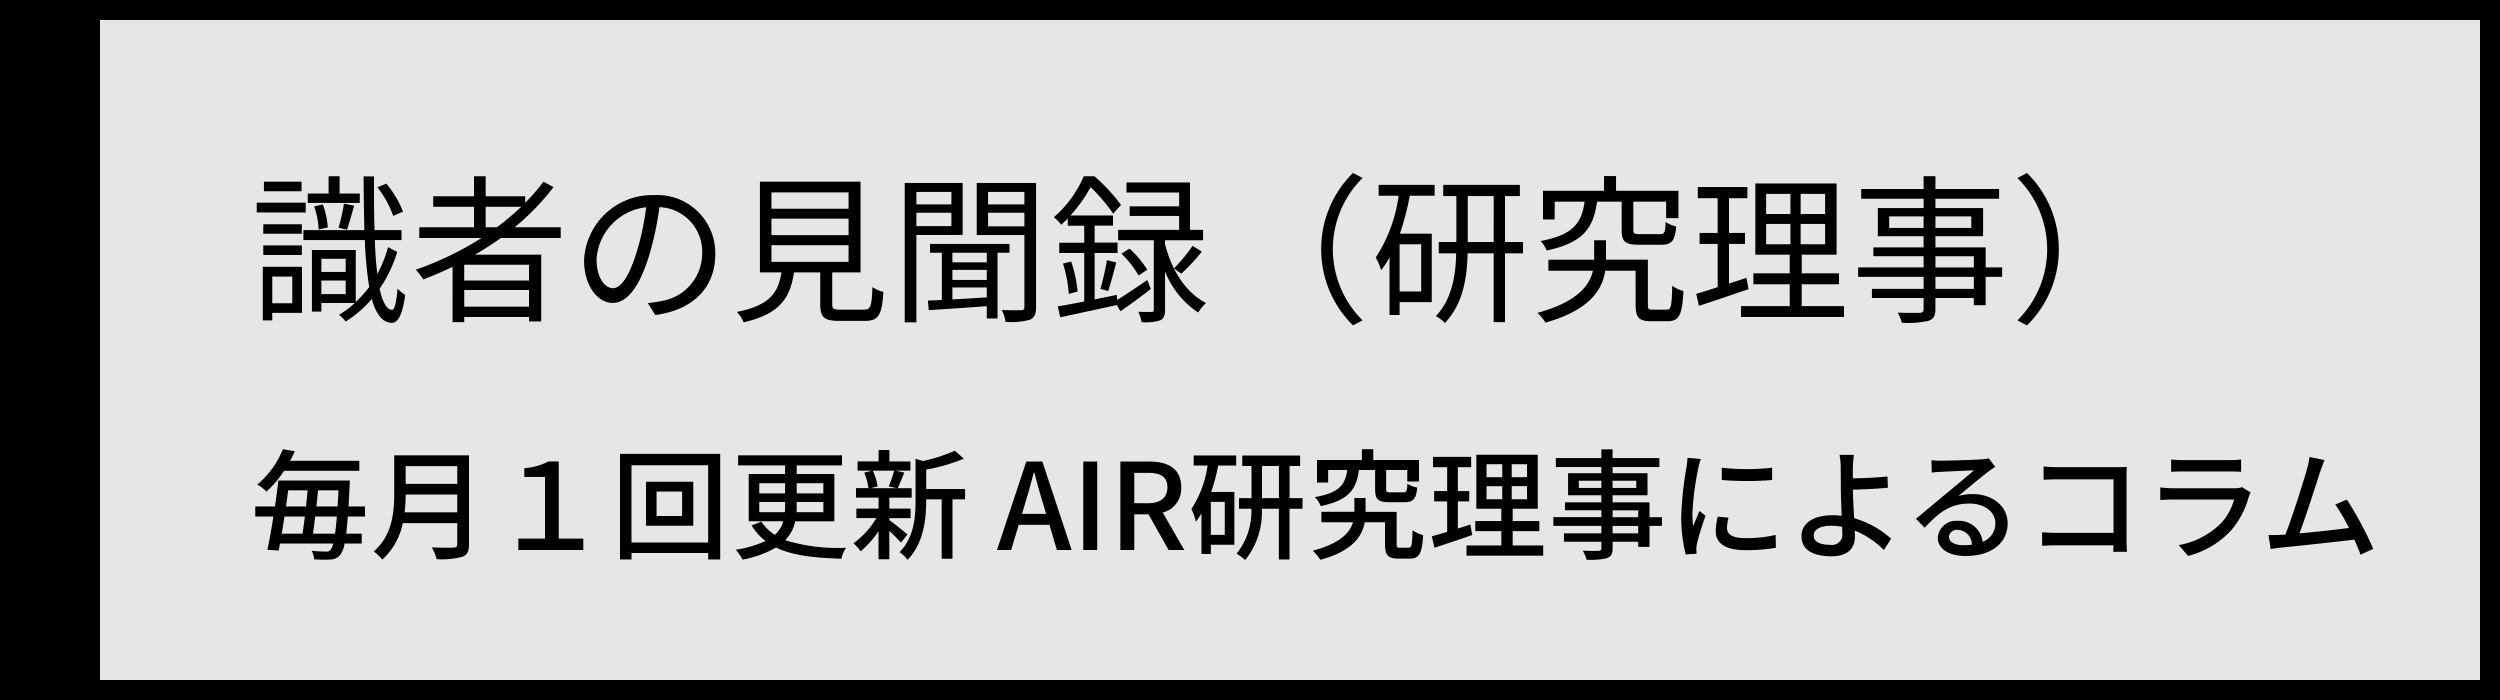
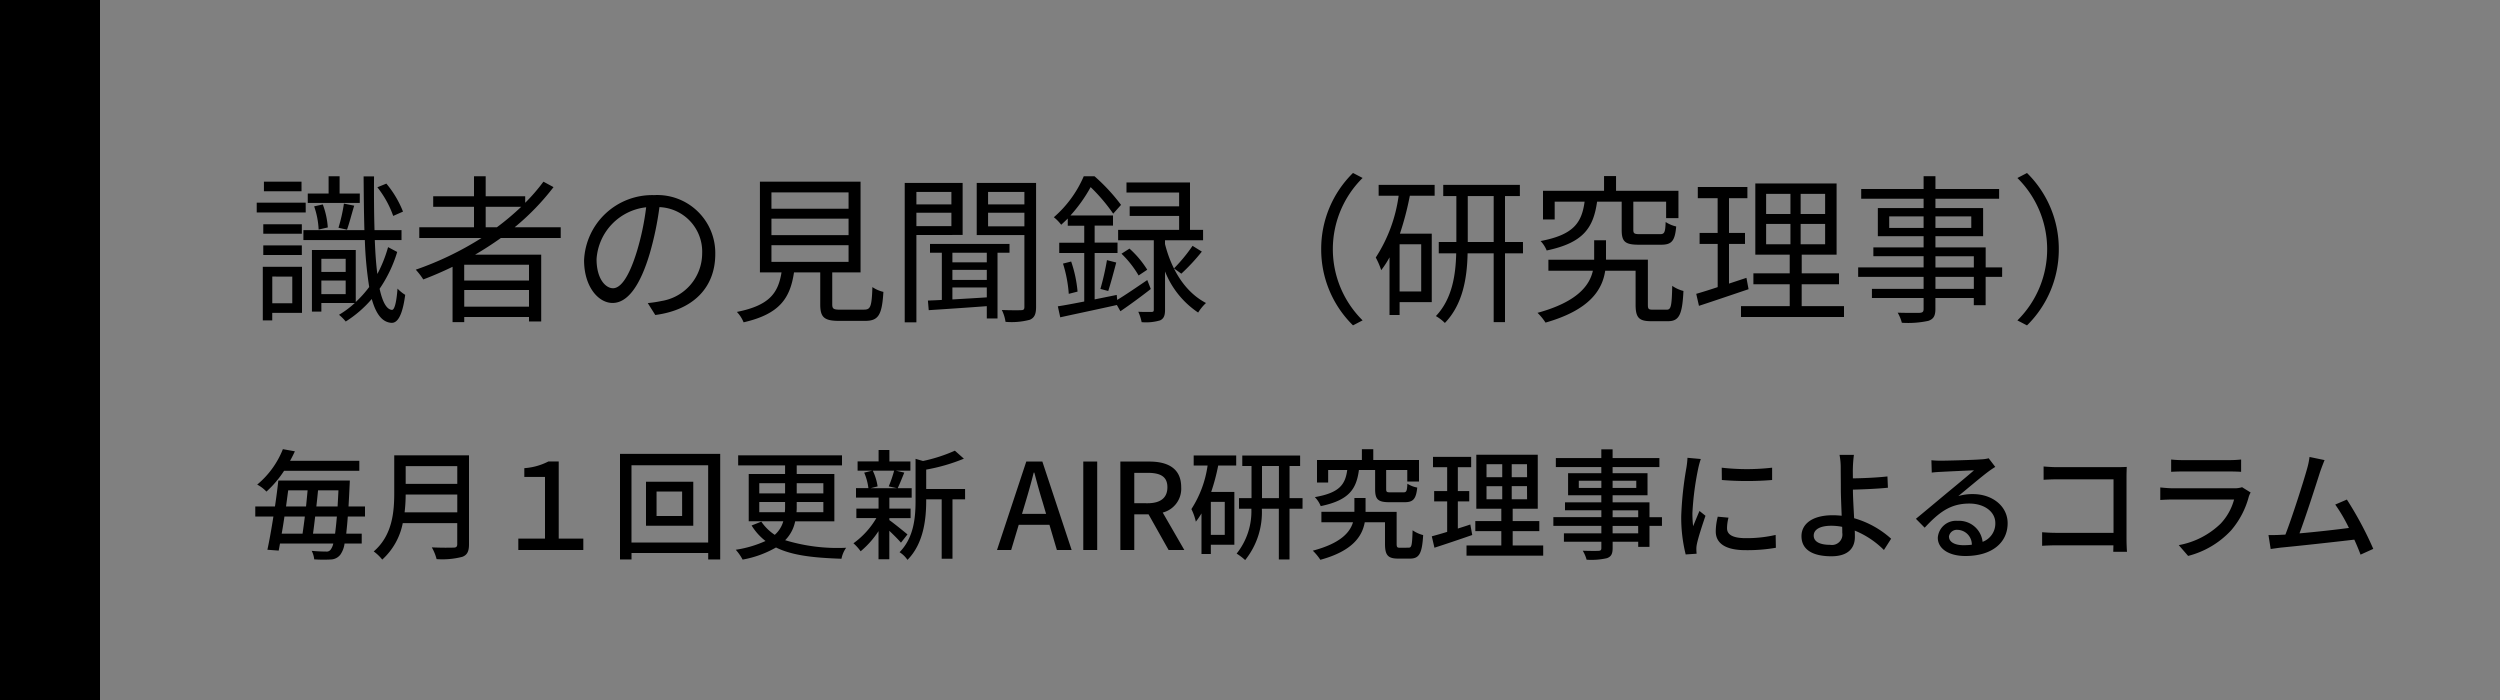
<svg xmlns="http://www.w3.org/2000/svg" width="250" height="70" viewBox="0 0 250 70">
  <rect x="0" y="0" width="250" height="70" fill="#808080" stroke="none" />
  <g id="columnbtm_pc_off" transform="translate(-40 -592)">
-     <rect id="長方形_56" data-name="長方形 56" width="250" height="70" transform="translate(40 592)" fill="#fff" opacity="0.8" />
    <rect id="長方形_57" data-name="長方形 57" width="10" height="70" transform="translate(40 592)" />
    <g id="長方形_60" data-name="長方形 60" transform="translate(40 592)" fill="none" stroke="#000" stroke-width="2">
      <rect width="250" height="70" stroke="none" />
-       <rect x="1" y="1" width="248" height="68" fill="none" />
    </g>
    <path id="パス_8" data-name="パス 8" d="M15.3-9.84a10.224,10.224,0,0,0-1.664-2.8l-.9.368A9.888,9.888,0,0,1,14.32-9.408Zm-4.32-1.808H8.96v-1.728h-1.1v1.728H5.776v.944h5.2ZM9.7-8.032c.224-.608.464-1.568.72-2.4L9.392-10.64a16.6,16.6,0,0,1-.544,2.416Zm-1.92-.224a8.073,8.073,0,0,0-.5-2.3l-.864.192a8.213,8.213,0,0,1,.448,2.32ZM5.152-12.832H1.392v.96h3.76Zm.416,2.1H.672v.976h4.9Zm-.384,2.16H1.328v.944H5.184ZM1.328-5.5H5.184v-.96H1.328Zm2.9,2.16V-.672h-2V-3.344ZM5.2-4.32H1.28V1.04h.944V.288H5.2ZM7.136-1.584v-1.36H9.568v1.36ZM9.568-5.12v1.312H7.136V-5.12Zm4.24-1.168A13.46,13.46,0,0,1,12.736-3.6c-.128-.96-.208-2.112-.256-3.392h2.672v-.992h-2.7c-.048-1.6-.064-3.408-.048-5.376H11.36c.016,1.952.032,3.744.08,5.376h-6.1v.992h6.144A37.682,37.682,0,0,0,11.92-2.3,11.1,11.1,0,0,1,10.576-.8V-6H6.192V.16h.944V-.7H10.48A9.282,9.282,0,0,1,8.9.48a4.442,4.442,0,0,1,.672.672A11.494,11.494,0,0,0,12.176-1.1c.416,1.488,1.04,2.336,1.984,2.384.544.016,1.072-.608,1.36-2.8a3.761,3.761,0,0,1-.768-.624c-.1,1.312-.288,2.144-.56,2.128-.544-.048-.944-.8-1.232-2.112a13.282,13.282,0,0,0,1.76-3.68Zm9.76-1.984V-10.32H27.12a25.3,25.3,0,0,1-2.432,2.048ZM27.9-2.944h-6.48V-4.528H27.9ZM21.424-.336V-2H27.9V-.336ZM31.072-7.2V-8.272H26.464a24.267,24.267,0,0,0,3.888-4.016l-1.008-.544A18.739,18.739,0,0,1,27.52-10.72v-.656H23.568v-2H22.4v2H18.32v1.056H22.4v2.048H16.928V-7.2h6.224a31.573,31.573,0,0,1-6.576,3.168,6.929,6.929,0,0,1,.752.976c.976-.368,1.968-.8,2.928-1.264V1.216h1.168V.7H27.9v.448H29.12V-5.536H22.512c.88-.512,1.744-1.072,2.576-1.664ZM46.528-5.6A5.8,5.8,0,0,0,40.4-11.488a6.82,6.82,0,0,0-6.992,6.512c0,2.64,1.424,4.272,2.848,4.272,1.488,0,2.752-1.68,3.728-4.976a31.474,31.474,0,0,0,.96-4.608,4.456,4.456,0,0,1,4.272,4.64A4.832,4.832,0,0,1,41.152-.9a12.086,12.086,0,0,1-1.376.208L40.528.5C44.32,0,46.528-2.24,46.528-5.6Zm-11.872.512a5.581,5.581,0,0,1,4.96-5.184,26.142,26.142,0,0,1-.9,4.32c-.816,2.7-1.664,3.776-2.416,3.776C35.584-2.176,34.656-3.072,34.656-5.088ZM52.144-6.48h7.712v1.664H52.144Zm0-2.656h7.712v1.648H52.144Zm0-2.624h7.712v1.632H52.144ZM59.04-.032c-.688,0-.816-.08-.816-.544V-3.76h2.832v-9.072H50.992V-3.76h2.16c-.336,2.048-1.184,3.3-4.464,3.952a3.311,3.311,0,0,1,.672,1.04C52.992.4,54.016-1.2,54.4-3.76h2.624v3.2c0,1.3.4,1.648,1.9,1.648H61.5c1.344,0,1.7-.576,1.84-2.9a3.263,3.263,0,0,1-1.1-.48c-.064,1.968-.192,2.256-.832,2.256Zm11.1-11.776v1.248h-3.5v-1.248Zm-3.5,3.424V-9.728h3.5v1.344Zm4.624.88v-5.2H65.472V1.232H66.64V-7.5ZM73.68-4.768H70.24v-.96h3.44ZM70.24-2.256h3.44v.992c-1.184.08-2.368.144-3.44.208Zm3.44-.752H70.24V-4.016h3.44Zm2.272-2.72v-.88H68v.88h1.184v4.72c-.512.032-.976.048-1.392.064l.08.96c1.552-.1,3.664-.24,5.808-.4V.848h1.072V-5.728Zm-2.144-2.64v-1.36H77.44v1.36Zm3.632-3.44v1.248H73.808v-1.248Zm1.168-.9H72.672v5.216H77.44V-.32c0,.256-.08.336-.32.336C76.88.032,76.064.032,75.184,0a3.88,3.88,0,0,1,.368,1.184A7.057,7.057,0,0,0,77.984.976c.48-.208.624-.592.624-1.3Zm11.12,9.712C88.64-2.256,87.536-1.5,86.72-1.008l-.048-.5-2.208.448V-5.7h2.288v-1.04H84.464v-1.7H86.3V-9.456H82.048a14.893,14.893,0,0,0,2.016-2.832A17.671,17.671,0,0,1,86.32-9.632l.784-.88a18.721,18.721,0,0,0-2.656-2.864H83.376a11.3,11.3,0,0,1-2.992,4.1,4.112,4.112,0,0,1,.736.752c.224-.208.448-.416.656-.624v.72h1.648v1.7h-2.5V-5.7h2.5V-.848c-.992.192-1.9.368-2.64.48l.24,1.1C82.592.384,84.672-.048,86.688-.5l.352.624c.944-.64,2.032-1.44,3.04-2.224ZM81.3-4.64a13.008,13.008,0,0,1,.576,3.024l.88-.224a12.541,12.541,0,0,0-.64-3.008ZM85.824-1.9c.24-.736.544-1.872.8-2.848l-.928-.24a26.129,26.129,0,0,1-.656,2.88Zm3.9-2.128a9.8,9.8,0,0,0-1.776-2.112l-.8.512a9.954,9.954,0,0,1,1.712,2.176ZM91.5-6.976h3.808v-1.04H94v-4.736H87.648v1.008h5.264v1.376H87.968v.96h4.944v1.392h-6.1v1.04h3.568V-.048c0,.192-.048.24-.224.24s-.72.016-1.328-.016a4.619,4.619,0,0,1,.336,1.04,4.973,4.973,0,0,0,1.84-.176c.384-.176.5-.5.5-1.056v-3.84A8.85,8.85,0,0,0,94.816.256,4.662,4.662,0,0,1,95.6-.7c-2.384-1.248-3.584-3.824-4.1-5.9Zm1.632,3.344A19.741,19.741,0,0,0,95.184-5.84l-.928-.576A16.552,16.552,0,0,1,92.4-4.16ZM107.12-6.08A10.63,10.63,0,0,0,110.3,1.536l.96-.5a10.012,10.012,0,0,1-2.976-7.12,10.012,10.012,0,0,1,2.976-7.12l-.96-.5A10.63,10.63,0,0,0,107.12-6.08Zm10,4.224h-2.16v-4.72h2.16Zm-4.256-9.568h2a15.051,15.051,0,0,1-2.288,6.176,7.522,7.522,0,0,1,.544,1.264,9.278,9.278,0,0,0,.832-1.28V.5h1.008V-.784h3.216V-7.632h-3.184a29.849,29.849,0,0,0,.992-3.792h2.48v-1.088h-5.6ZM121.776-6.8v-4.592h2.592V-6.8Zm5.52,0H125.5v-4.592h1.488v-1.12h-7.664v1.12h1.312V-6.8h-1.76v1.136h1.744c-.048,2.144-.4,4.56-2.032,6.272a4.294,4.294,0,0,1,.9.688c1.808-1.872,2.224-4.528,2.272-6.96h2.608v6.88H125.5v-6.88H127.3Zm9.872-4.032v2.816c0,1.168.32,1.488,1.712,1.488h2.24c1.04,0,1.376-.368,1.5-1.824a3.289,3.289,0,0,1-1.056-.448c-.032,1.056-.128,1.216-.56,1.216h-2c-.576,0-.672-.064-.672-.448v-2.8h3.28v1.648h1.232V-11.92h-6.24v-1.472h-1.2v1.472H129.3v2.864h1.168v-1.776h2.992c-.288,2.128-1.12,3.312-4.4,3.936a2.981,2.981,0,0,1,.608.944c3.664-.768,4.672-2.256,5.04-4.88ZM140.3-.032c-.448,0-.512-.064-.512-.5v-4.5H135.6V-6.976h-1.184v1.952H129.84v1.1h4.448c-.336,1.488-1.568,3.12-5.536,4.208a5.5,5.5,0,0,1,.8.976c4.432-1.264,5.68-3.28,5.968-5.184h3.04V-.528c0,1.312.352,1.648,1.568,1.648h1.664c1.1,0,1.44-.608,1.552-3.024a3.4,3.4,0,0,1-1.12-.512c-.048,2.08-.128,2.384-.56,2.384Zm9.344-3.184L147.9-2.64V-6.608h1.6v-1.1h-1.6v-3.472h1.84V-12.3h-4.96v1.12h1.984v3.472H144.96v1.1h1.808v4.32c-.816.272-1.552.5-2.144.672l.272,1.2c1.424-.464,3.248-1.088,4.96-1.664Zm1.968-5.392h2.432v2.032h-2.432Zm0-3.008h2.432V-9.6h-2.432Zm5.9,2.016h-2.448v-2.016h2.448Zm0,3.024h-2.448V-8.608h2.448ZM155.168-.384V-2.576H158.9V-3.664h-3.728V-5.536h3.488v-7.12h-8.128v7.12h3.44v1.872h-3.632v1.088h3.632V-.384H149.1V.7h10.3V-.384Zm17.216-1.728h-3.84v-1.2h3.84Zm-3.84-3.264h3.84v1.12h-3.84ZM163.92-8.208V-9.36h3.44v1.152Zm8.208-1.152v1.152h-3.584V-9.36Zm3.088,5.1h-1.648v-2h-5.024v-1.12h4.768v-2.816h-4.768v-.928h6.368V-12.1h-6.368v-1.28H167.36v1.28h-6.24v.976h6.24v.928h-4.576v2.816h4.576v1.12h-5.024v.88h5.024v1.12h-6.544v.944h6.544v1.2h-5.168V-1.2h5.168V-.1c0,.272-.1.368-.4.384-.272,0-1.232.016-2.192-.016a3.946,3.946,0,0,1,.416,1.008,9.553,9.553,0,0,0,2.656-.192c.48-.176.7-.448.7-1.184V-1.2h3.84v.72h1.184V-3.312h1.648ZM180.88-6.08A10.63,10.63,0,0,0,177.7-13.7l-.96.5a10.012,10.012,0,0,1,2.976,7.12,10.012,10.012,0,0,1-2.976,7.12l.96.5A10.63,10.63,0,0,0,180.88-6.08Z" transform="translate(65 623)" />
    <path id="パス_7" data-name="パス 7" d="M10.932-7.92v-1H4.008c.18-.324.336-.636.48-.948l-1.2-.216A8.823,8.823,0,0,1,.72-6.54a3.53,3.53,0,0,1,.924.7A10.526,10.526,0,0,0,3.408-7.92ZM6.3-1.632c.072-.5.144-1.1.216-1.716H8.688c-.06.7-.12,1.26-.18,1.716ZM5.484-3.348c-.072.612-.156,1.2-.228,1.716H3.168c.1-.54.192-1.128.276-1.716ZM5.76-5.964c-.048.516-.1,1.056-.156,1.608h-2c.072-.54.144-1.092.216-1.608Zm.876,1.608c.06-.552.12-1.092.168-1.608h2.04c-.024.588-.06,1.128-.084,1.608ZM11.5-3.348V-4.356H9.852c.036-.612.072-1.308.108-2.076.012-.144.024-.516.024-.516H2.832c-.084.792-.2,1.692-.336,2.592H.528v1.008H2.34c-.192,1.236-.408,2.436-.6,3.324L2.868.06C2.916-.156,2.952-.4,3-.648H8.328a1.563,1.563,0,0,1-.264.612A.494.494,0,0,1,7.6.156C7.344.156,6.8.144,6.168.084A2.306,2.306,0,0,1,6.42.936,13.054,13.054,0,0,0,8.088.948a1.241,1.241,0,0,0,.96-.5A2.5,2.5,0,0,0,9.456-.648h1.716v-.984H9.624c.048-.468.108-1.032.156-1.716Zm3.96-.42a15.631,15.631,0,0,0,.108-1.776h5.16v1.776Zm5.268-4.62v1.776h-5.16V-8.388ZM21.9-9.468H14.424V-5.7c0,1.884-.18,4.236-2.052,5.844a4.234,4.234,0,0,1,.852.816,6.628,6.628,0,0,0,2.052-3.648h5.448v2.1c0,.252-.1.348-.36.348-.288.012-1.248.024-2.184-.024A4.67,4.67,0,0,1,18.66.912,7.927,7.927,0,0,0,21.228.684c.48-.18.672-.528.672-1.248ZM26.832,0h6.5V-1.14h-2.46V-8.856H29.844a6.159,6.159,0,0,1-2.412.672v.876H29.5V-1.14H26.832Zm16.38-3.4H40.656V-5.844h2.556ZM39.6-6.828v4.4h4.728v-4.4ZM38.148-.744V-8.472h7.668V-.744ZM37-9.612V.948h1.152V.3h7.668V.948h1.2V-9.612ZM50.928-3.78V-4.8h2.58v.432a4.722,4.722,0,0,1-.024.588Zm0-2.9h2.58v1.02h-2.58Zm6.408,0v1.02H54.672v-1.02Zm0,2.9H54.648a4.529,4.529,0,0,0,.024-.576V-4.8h2.664Zm1.1.912V-7.6H54.672V-8.46H59.2V-9.468H48.816V-8.46h4.692V-7.6H49.872v4.728h3.456a2.82,2.82,0,0,1-.852,1.356,4.849,4.849,0,0,1-1.344-1.32l-.972.384A5.788,5.788,0,0,0,51.552-.9a11.277,11.277,0,0,1-2.976.876A4.868,4.868,0,0,1,49.26.96,10.347,10.347,0,0,0,52.6-.252C54.276.576,56.46.78,59.148.876a2.774,2.774,0,0,1,.468-1.1,17.981,17.981,0,0,1-6.1-.756,3.707,3.707,0,0,0,1-1.884Zm5.976-5.064a11.557,11.557,0,0,1-.54,1.572l.828.18h-2.64l.7-.18a5.551,5.551,0,0,0-.48-1.572ZM65.748-1.56c-.276-.228-1.38-1.128-1.812-1.428v-.2H66.06V-4.14H63.936V-5.232h2.232V-6.18h-1.4c.2-.408.432-1,.66-1.56l-.84-.192h1.452v-.924h-2.1V-10h-1.08v1.14h-2.1v.924h1.476l-.816.2a5.752,5.752,0,0,1,.42,1.548H60.6v.948h2.256V-4.14h-2.22v.948h2a8.2,8.2,0,0,1-2.292,2.52,4.6,4.6,0,0,1,.72.8,9.027,9.027,0,0,0,1.788-2.016V.924h1.08V-1.92c.444.42.924.9,1.164,1.188ZM71.508-6.1H67.62V-8.04a18.288,18.288,0,0,0,3.768-1.092l-.9-.8A15.849,15.849,0,0,1,67.3-8.9l-.744-.216v4.152c0,1.656-.144,3.708-1.6,5.184a2.689,2.689,0,0,1,.792.768C67.4-.684,67.62-3.18,67.62-4.956v-.108h1.548V.876h1.08v-5.94h1.26Zm6.048,1.3c.288-.96.564-1.932.816-2.94h.06c.264,1,.528,1.98.828,2.94l.348,1.188H77.2ZM74.7,0h1.416l.756-2.52h3.072L80.688,0h1.476L79.236-8.844H77.628Zm8.628,0H84.72V-8.844H83.328Zm3.708,0h1.392V-3.564h1.428L91.86,0h1.572l-2.16-3.744A2.459,2.459,0,0,0,93.12-6.276c0-1.908-1.368-2.568-3.192-2.568H87.036Zm1.392-4.68V-7.716H89.76c1.284,0,1.98.372,1.98,1.44s-.7,1.6-1.98,1.6Zm9.048,3.168H96.084v-3.3h1.392ZM94.368-8.448H95.76a10.8,10.8,0,0,1-1.62,4.356,5.464,5.464,0,0,1,.444,1.26,7.146,7.146,0,0,0,.564-.828V.4h.936V-.528h2.352v-5.28H96.12a20.256,20.256,0,0,0,.7-2.64h1.8V-9.456H94.368ZM101.2-5.184V-8.4h1.692v3.216Zm4.056,0h-1.3V-8.4h1.056V-9.444H99.228V-8.4h.924v3.216H98.9v1.056h1.236A6.77,6.77,0,0,1,98.664.36a5.889,5.889,0,0,1,.852.648,7.63,7.63,0,0,0,1.668-5.136h1.7V.948h1.068V-4.128h1.3ZM112.512-8v1.9c0,1.02.264,1.32,1.416,1.32h1.536c.84,0,1.14-.3,1.26-1.464a2.721,2.721,0,0,1-.984-.384c-.036.756-.1.864-.408.864h-1.26c-.4,0-.456-.036-.456-.348V-8h2.112v1.152H116.9V-9h-4.572v-1.08h-1.14V-9H106.7v2.256h1.116V-8h1.908c-.2,1.452-.768,2.28-3.24,2.712a2.714,2.714,0,0,1,.588.9C109.92-4.98,110.64-6.1,110.892-8Zm2.5,7.776c-.288,0-.348-.048-.348-.4V-3.816h-3.108V-5.2h-1.116v1.38h-3.3v1.044H110.3c-.3,1.02-1.248,2.112-4.02,2.844a5.255,5.255,0,0,1,.756.912c3.216-.876,4.188-2.352,4.44-3.756H113.5v2.16c0,1.152.3,1.476,1.332,1.476h1.164c.912,0,1.212-.48,1.32-2.352a3.252,3.252,0,0,1-1.056-.48c-.048,1.536-.1,1.74-.4,1.74Zm7.02-2.328c-.408.144-.84.276-1.248.408V-4.86h1.14V-5.892h-1.14V-8.28h1.332V-9.312H118.3V-8.28h1.416v2.388h-1.3V-4.86h1.3v3.048c-.576.18-1.1.324-1.536.444l.264,1.14c1.08-.348,2.472-.816,3.78-1.272Zm1.62-3.828h1.572v1.308h-1.572Zm0-2.2h1.572v1.3h-1.572Zm4.056,1.3h-1.536v-1.3H127.7Zm0,2.208h-1.536V-6.384H127.7Zm-1.44,4.62V-1.884h2.664V-2.892h-2.664V-4.128h2.508v-5.4h-6.144v5.4h2.5v1.236h-2.6v1.008h2.6V-.456h-3.48V.564h7.668V-.456Zm12.552-1.212H136.26v-.744h2.556Zm-2.556-2.3h2.556v.684H136.26Zm-3.384-2.244v-.72h2.256v.72Zm5.748-.72v.72H136.26v-.72Zm2.568,3.648h-1.248V-4.764H136.26v-.708h3.492V-7.68H136.26v-.612h4.68v-.9h-4.68v-.876h-1.128v.876h-4.548v.9h4.548v.612h-3.324v2.208h3.324v.708H131.5v.792h3.636v.684h-4.8v.876h4.8v.744h-3.744v.84h3.744v.636c0,.2-.072.264-.288.276-.192.012-.912.012-1.572-.012a3.447,3.447,0,0,1,.384.9A7.067,7.067,0,0,0,135.7.816c.408-.156.564-.408.564-1.02V-.828h2.556v.516h1.128v-2.1h1.248Zm5.976-4.944.012,1.224a30.584,30.584,0,0,0,5.028,0V-8.232A22.114,22.114,0,0,1,147.168-8.232Zm.684,4.992-1.08-.1a6.078,6.078,0,0,0-.2,1.476c0,1.164.936,1.872,2.976,1.872a16.464,16.464,0,0,0,3.036-.24l-.024-1.284a12.886,12.886,0,0,1-2.988.324c-1.452,0-1.872-.444-1.872-.984A4.169,4.169,0,0,1,147.852-3.24ZM145.08-9.1l-1.332-.12a8.72,8.72,0,0,1-.108,1,34.631,34.631,0,0,0-.516,4.788,15.249,15.249,0,0,0,.444,3.876L144.66.372c-.012-.144-.024-.324-.024-.444a2.346,2.346,0,0,1,.06-.552c.12-.6.54-1.884.852-2.8l-.6-.48c-.192.444-.432,1.032-.636,1.524a11.844,11.844,0,0,1-.072-1.284,28.779,28.779,0,0,1,.588-4.524A8.607,8.607,0,0,1,145.08-9.1ZM156.372-1.44c0-.612.636-.984,1.752-.984a5.525,5.525,0,0,1,1.092.108c.012.24.012.444.012.6a1.044,1.044,0,0,1-1.2,1.2C157.008-.516,156.372-.816,156.372-1.44Zm4.02-8.076h-1.44a6.79,6.79,0,0,1,.12,1.3c0,.516.012,1.38.012,2.088,0,.684.048,1.752.084,2.7-.288-.024-.588-.048-.888-.048-2.124,0-3.132.924-3.132,2.088,0,1.476,1.308,2.016,2.988,2.016,1.776,0,2.352-.912,2.352-1.932,0-.18,0-.4-.012-.636A8.8,8.8,0,0,1,163.392,0l.72-1.128a9.343,9.343,0,0,0-3.7-2.052c-.048-.984-.12-2.088-.12-2.856.972-.024,2.46-.084,3.5-.192l-.048-1.128c-1.032.12-2.5.18-3.456.192,0-.384-.012-.756,0-1.056A12.792,12.792,0,0,1,160.392-9.516Zm9.5,8.184a.8.8,0,0,1,.876-.684,1.474,1.474,0,0,1,1.416,1.488,6.4,6.4,0,0,1-.852.048C170.484-.48,169.9-.8,169.9-1.332Zm-1.752-7.644.036,1.236c.276-.036.588-.06.888-.072.624-.036,2.7-.132,3.336-.156-.6.528-1.992,1.68-2.664,2.232-.708.588-2.208,1.848-3.144,2.616l.876.888c1.416-1.512,2.544-2.412,4.464-2.412,1.5,0,2.6.816,2.6,1.944a1.949,1.949,0,0,1-1.272,1.884,2.368,2.368,0,0,0-2.5-2.1,1.824,1.824,0,0,0-1.98,1.692c0,1.092,1.1,1.824,2.76,1.824,2.7,0,4.224-1.368,4.224-3.276,0-1.68-1.488-2.916-3.492-2.916a4.971,4.971,0,0,0-1.44.2c.852-.7,2.328-1.944,2.94-2.4.252-.192.5-.36.756-.516l-.66-.864a3.578,3.578,0,0,1-.768.108c-.648.06-3.384.132-4.008.132A8.717,8.717,0,0,1,168.144-8.976Zm11.22.624V-7.02c.312-.024.924-.048,1.392-.048h5.6v5.352h-5.748c-.516,0-1.044-.036-1.392-.06V-.42c.348-.024.948-.048,1.44-.048h5.688c0,.252-.012.48-.012.648H187.7c-.024-.264-.048-.852-.048-1.272V-7.3c0-.312.012-.744.024-1.008-.216.012-.636.024-.96.024h-5.964C180.36-8.28,179.784-8.316,179.364-8.352Zm12.756-.7v1.236c.336-.024.768-.036,1.152-.036h4.656c.408,0,.888.012,1.188.036V-9.048a11.464,11.464,0,0,1-1.176.06h-4.668A10.977,10.977,0,0,1,192.12-9.048Zm7.944,3.3-.852-.528a2.381,2.381,0,0,1-.768.108H192.3c-.348,0-.8-.036-1.272-.084V-5c.456-.036.984-.048,1.272-.048h6.108a5.656,5.656,0,0,1-1.332,2.4,8.073,8.073,0,0,1-4.2,2.16l.936,1.08a8.867,8.867,0,0,0,4.3-2.556,8.491,8.491,0,0,0,1.764-3.36A2.107,2.107,0,0,1,200.064-5.748Zm7.392-3.24-1.5-.312a7.575,7.575,0,0,1-.264,1.248c-.336,1.212-1.476,4.8-2.148,6.516-.18.012-.348.012-.492.024-.36.024-.828.024-1.2.024L202.068-.1c.36-.048.756-.108,1.056-.144,1.56-.144,5.4-.564,7.308-.792.252.552.468,1.08.624,1.5l1.272-.576a35.171,35.171,0,0,0-2.64-4.932l-1.164.5a16.154,16.154,0,0,1,1.368,2.34c-1.284.168-3.312.4-4.944.54.6-1.584,1.692-4.98,2.052-6.12C207.18-8.3,207.324-8.664,207.456-8.988Z" transform="translate(65 647)" />
  </g>
</svg>